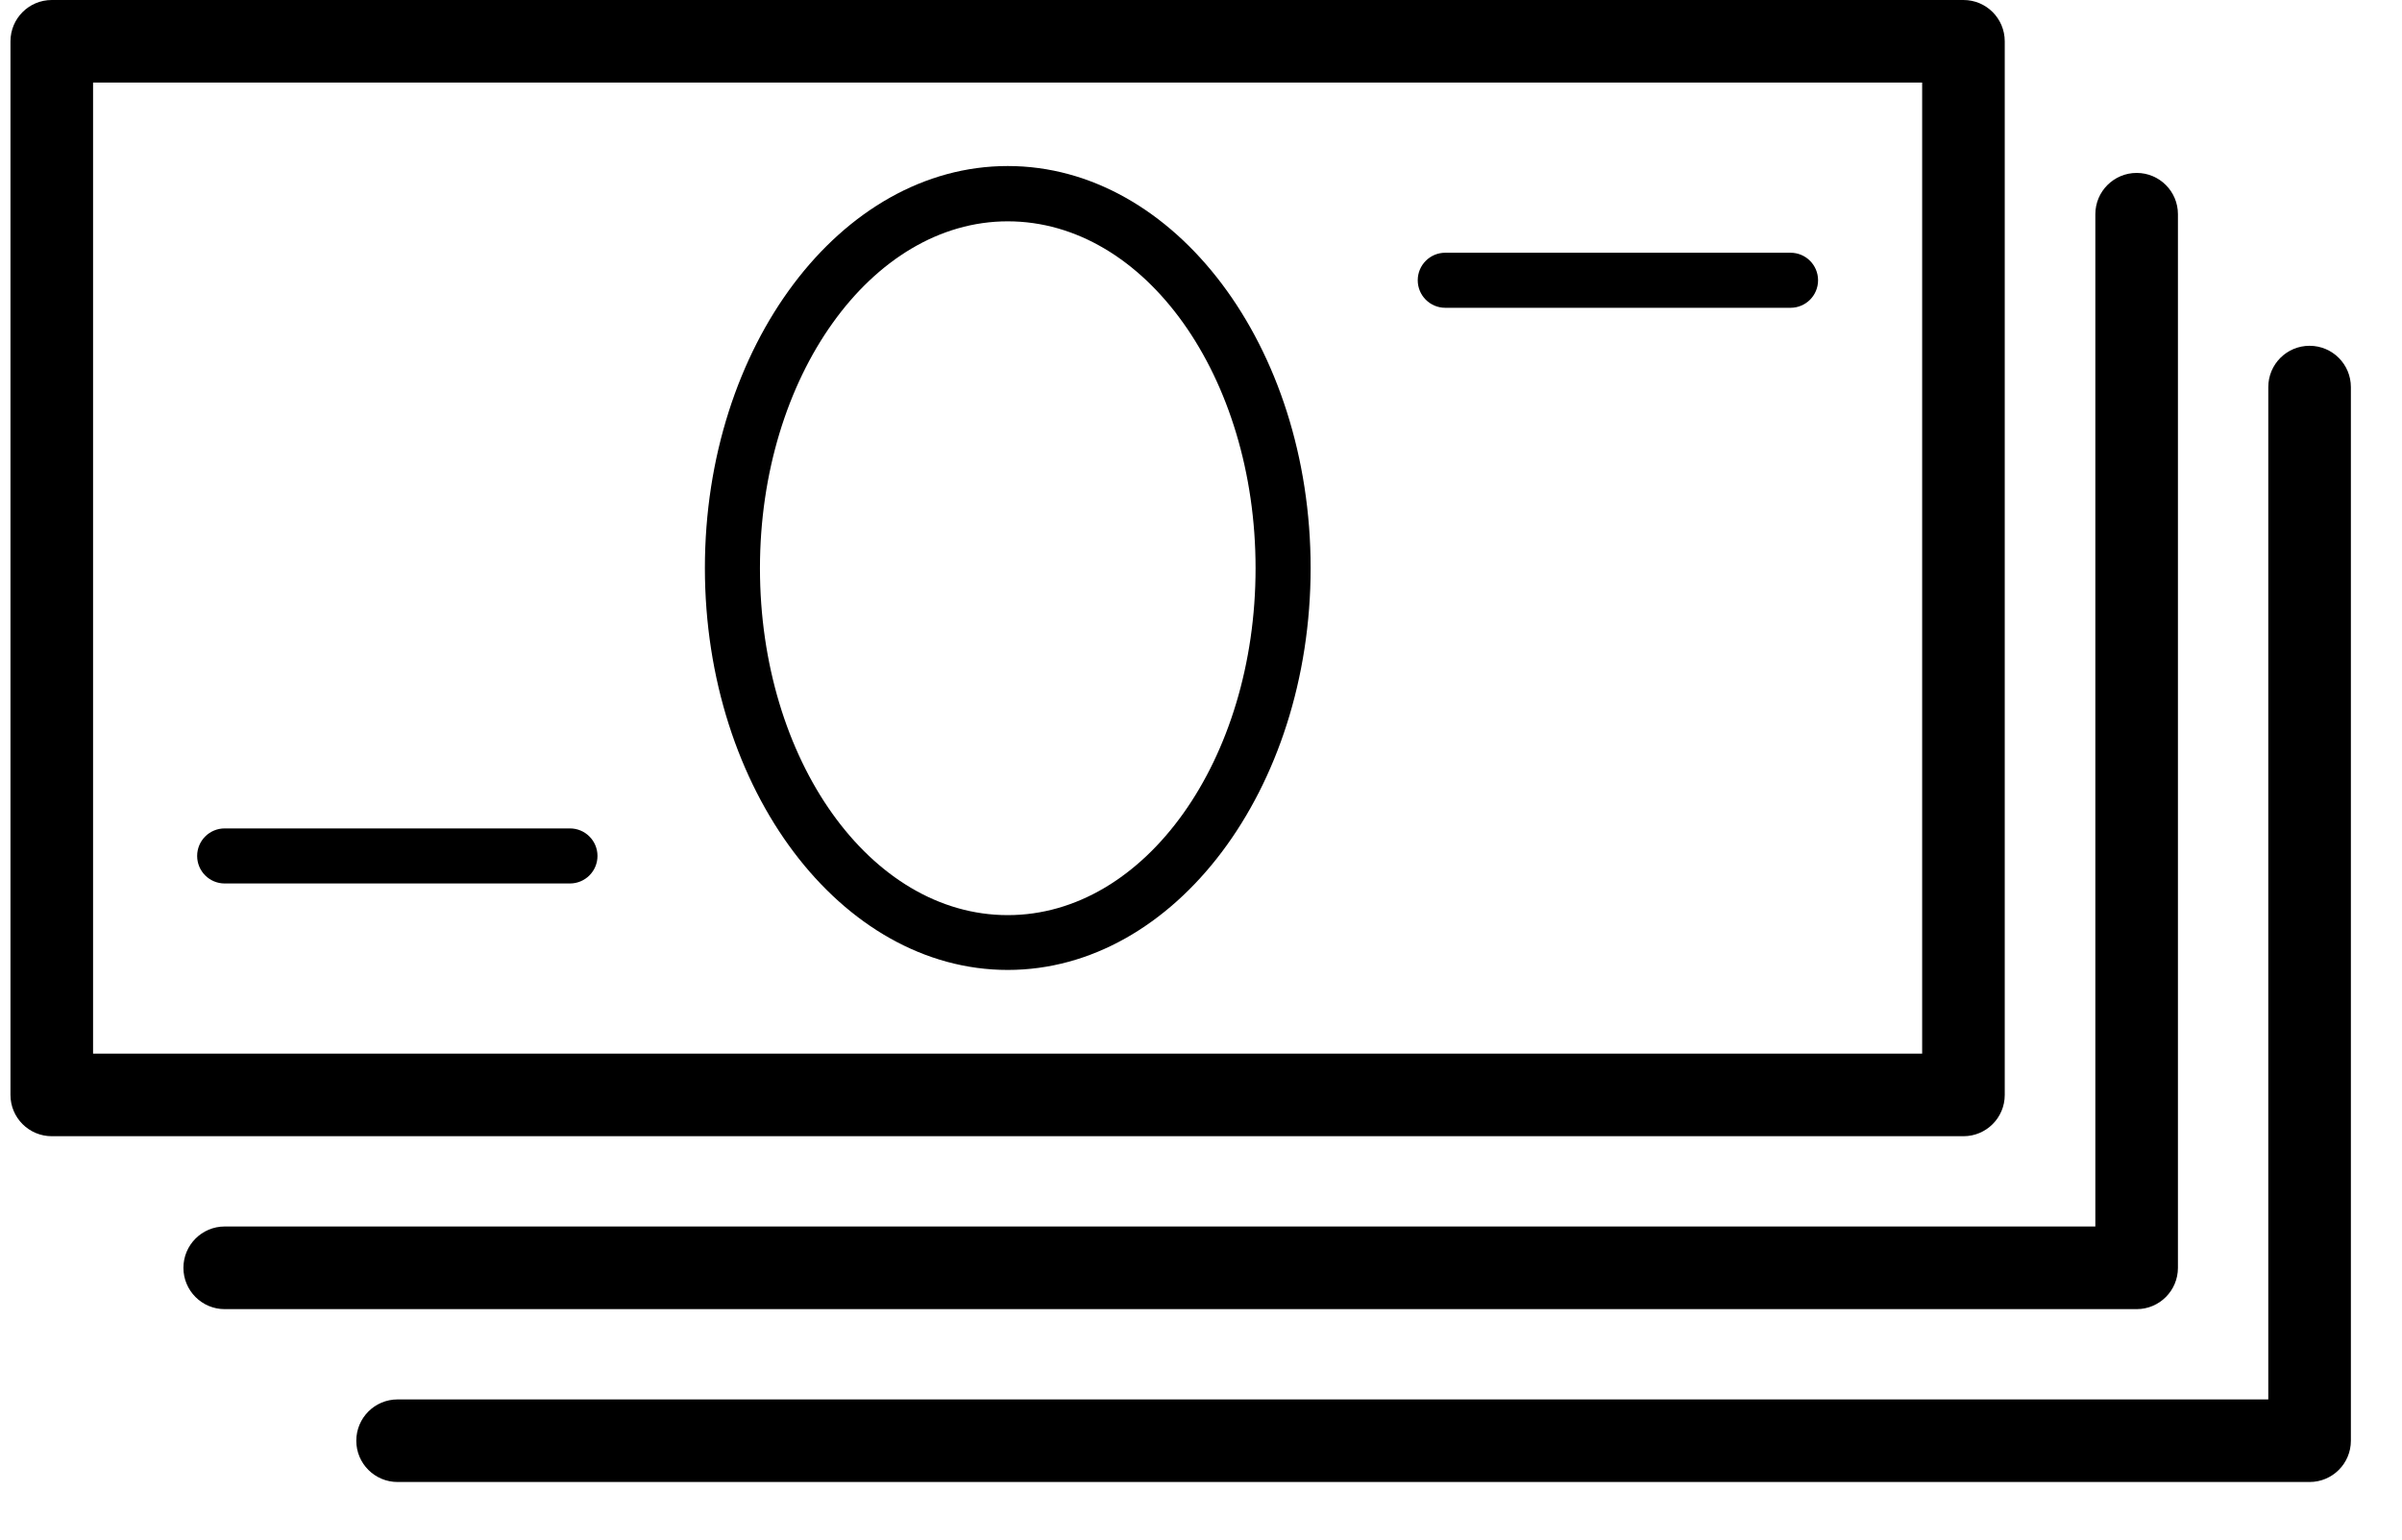
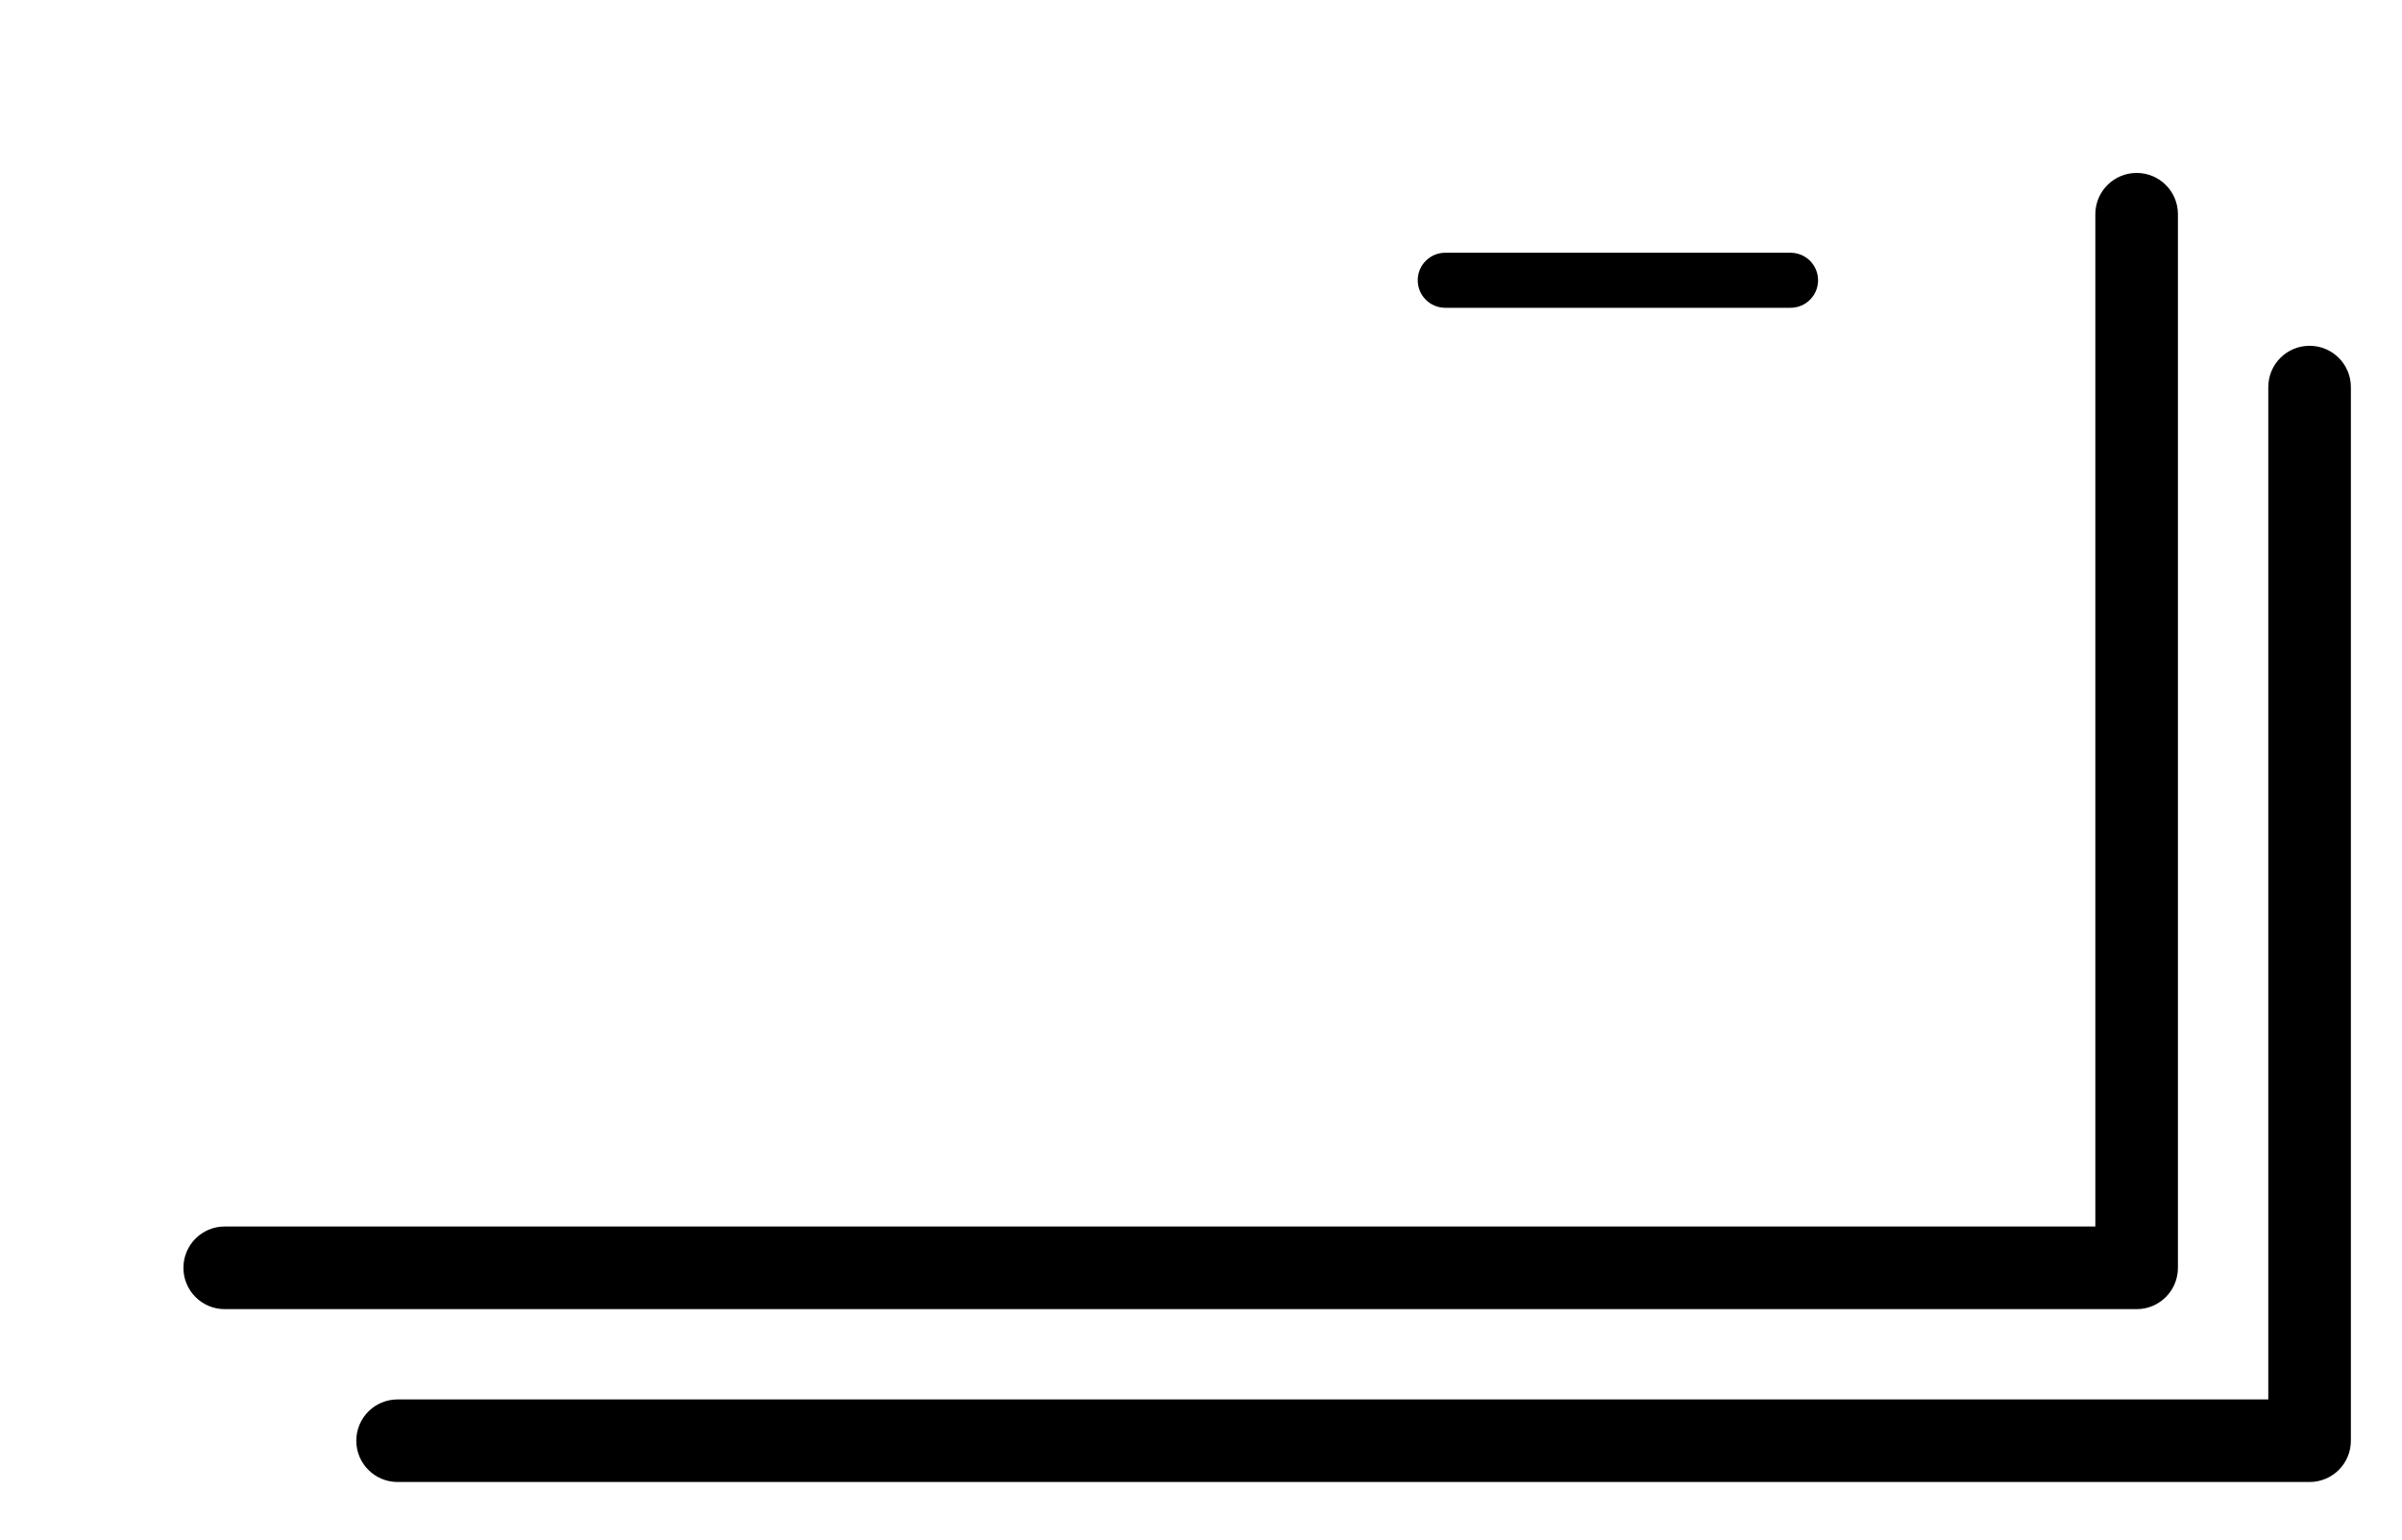
<svg xmlns="http://www.w3.org/2000/svg" width="39px" height="25px" viewBox="0 0 39 25" version="1.1">
  <title>budget</title>
  <g id="V2" stroke="none" stroke-width="1" fill="none" fill-rule="evenodd">
    <g id="03_Landing_decouvrir" transform="translate(-775, -4169)" fill="#000000" fill-rule="nonzero">
      <g id="Group-23" transform="translate(76, 3216)">
        <g id="Group-16" transform="translate(681, 776)">
          <g id="budget" transform="translate(18.17, 177)">
-             <path d="M32.38,17.78 L32.38,0.671 C32.38,0.3 32.08,0 31.71,0 L0.671,0 C0.3,0 0,0.3 0,0.671 L0,17.78 C0,18.15 0.3,18.45 0.671,18.45 L31.71,18.45 C32.08,18.45 32.38,18.15 32.38,17.78 L32.38,17.78 Z M31.039,17.109 L1.341,17.109 L1.341,1.341 L31.039,1.341 L31.039,17.109 Z" id="Shape" />
-             <path d="M16.192,15.75 C18.902,15.75 21.11,12.822 21.11,9.223 C21.11,5.624 18.906,2.696 16.192,2.696 C13.479,2.696 11.275,5.624 11.275,9.223 C11.275,12.822 13.483,15.75 16.192,15.75 Z M16.192,3.594 C18.428,3.594 20.216,6.12 20.216,9.227 C20.216,12.334 18.428,14.86 16.192,14.86 C13.957,14.86 12.169,12.334 12.169,9.227 C12.169,6.12 13.975,3.594 16.192,3.594 Z" id="Shape" />
            <path d="M23.296,4.998 L28.902,4.998 C29.149,4.998 29.349,4.798 29.349,4.551 C29.349,4.304 29.149,4.104 28.902,4.104 L23.296,4.104 C23.049,4.104 22.849,4.304 22.849,4.551 C22.849,4.798 23.049,4.998 23.296,4.998 Z" id="Path" />
-             <path d="M3.478,14.346 L9.084,14.346 C9.331,14.346 9.531,14.146 9.531,13.899 C9.531,13.652 9.331,13.452 9.084,13.452 L3.478,13.452 C3.231,13.452 3.031,13.652 3.031,13.899 C3.031,14.146 3.231,14.346 3.478,14.346 Z" id="Path" />
            <path d="M3.478,21.258 L34.522,21.258 C34.892,21.258 35.192,20.957 35.192,20.587 L35.192,3.478 C35.192,3.108 34.892,2.808 34.522,2.808 C34.152,2.808 33.851,3.108 33.851,3.478 L33.851,19.916 L3.478,19.916 C3.108,19.916 2.808,20.217 2.808,20.587 C2.808,20.957 3.108,21.258 3.478,21.258 Z" id="Path" />
            <path d="M38,23.395 L38,6.286 C38,5.915 37.7,5.615 37.329,5.615 C36.959,5.615 36.659,5.915 36.659,6.286 L36.659,22.724 L6.286,22.724 C5.915,22.724 5.615,23.024 5.615,23.395 C5.615,23.765 5.915,24.065 6.286,24.065 L37.329,24.065 C37.7,24.065 38,23.765 38,23.395 Z" id="Path" />
          </g>
        </g>
      </g>
    </g>
  </g>
</svg>